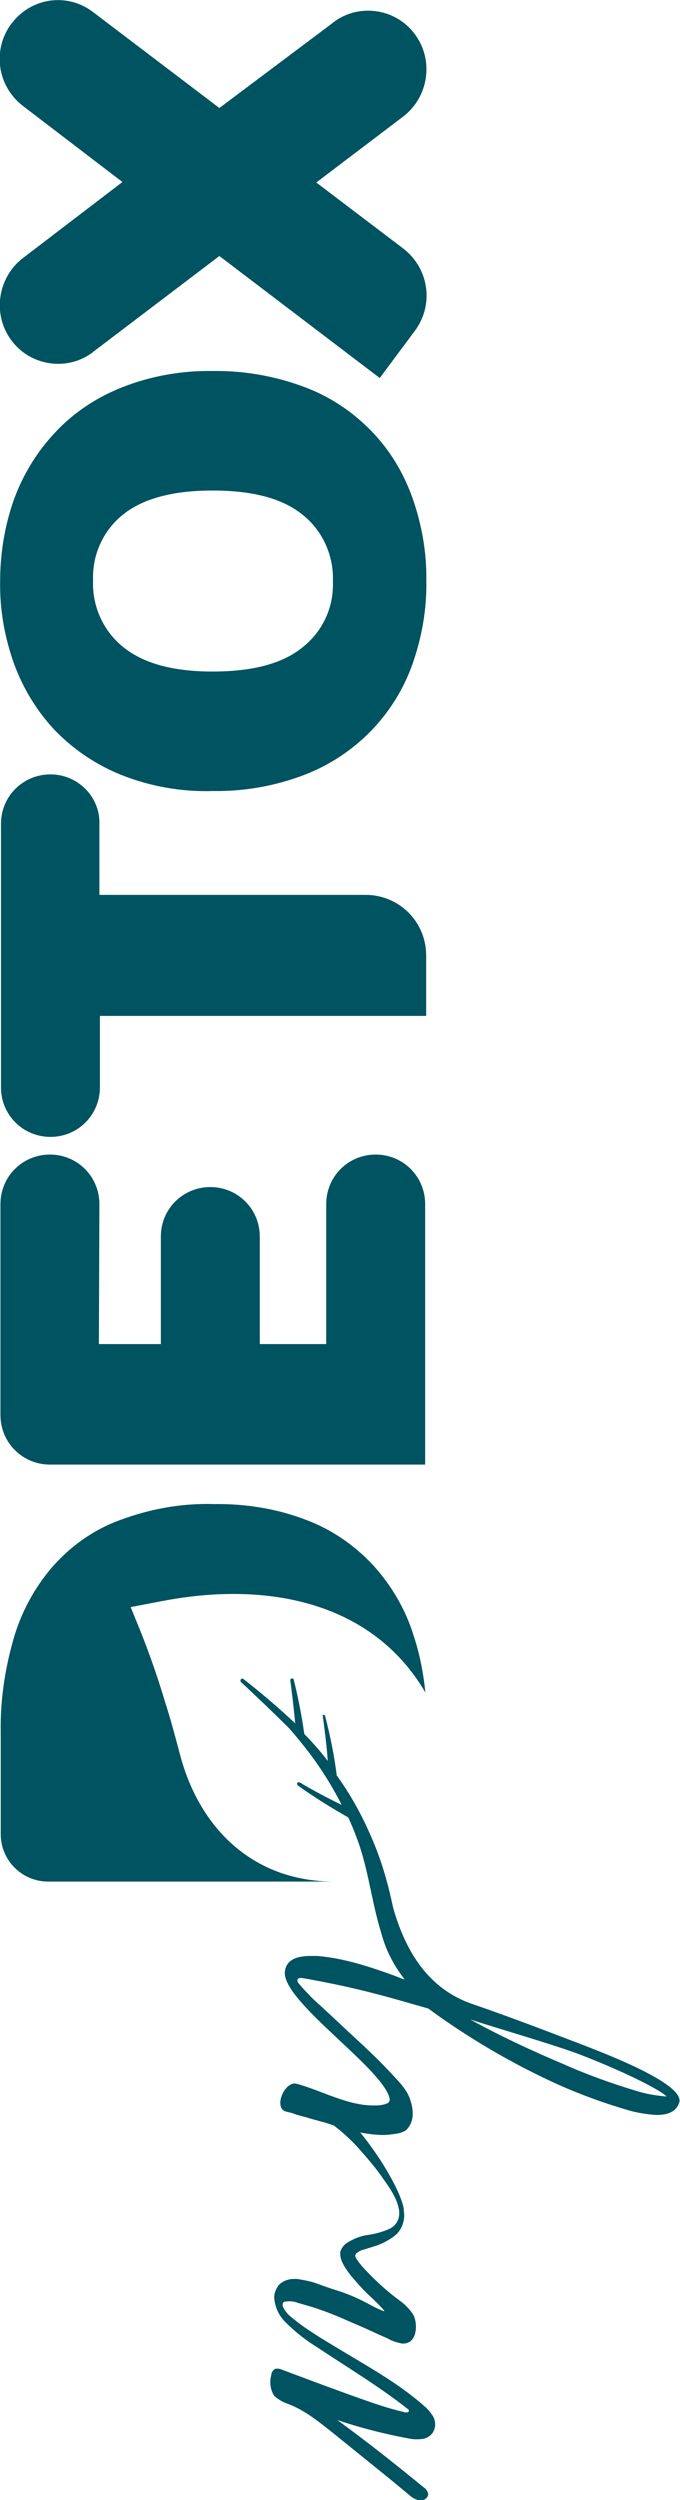
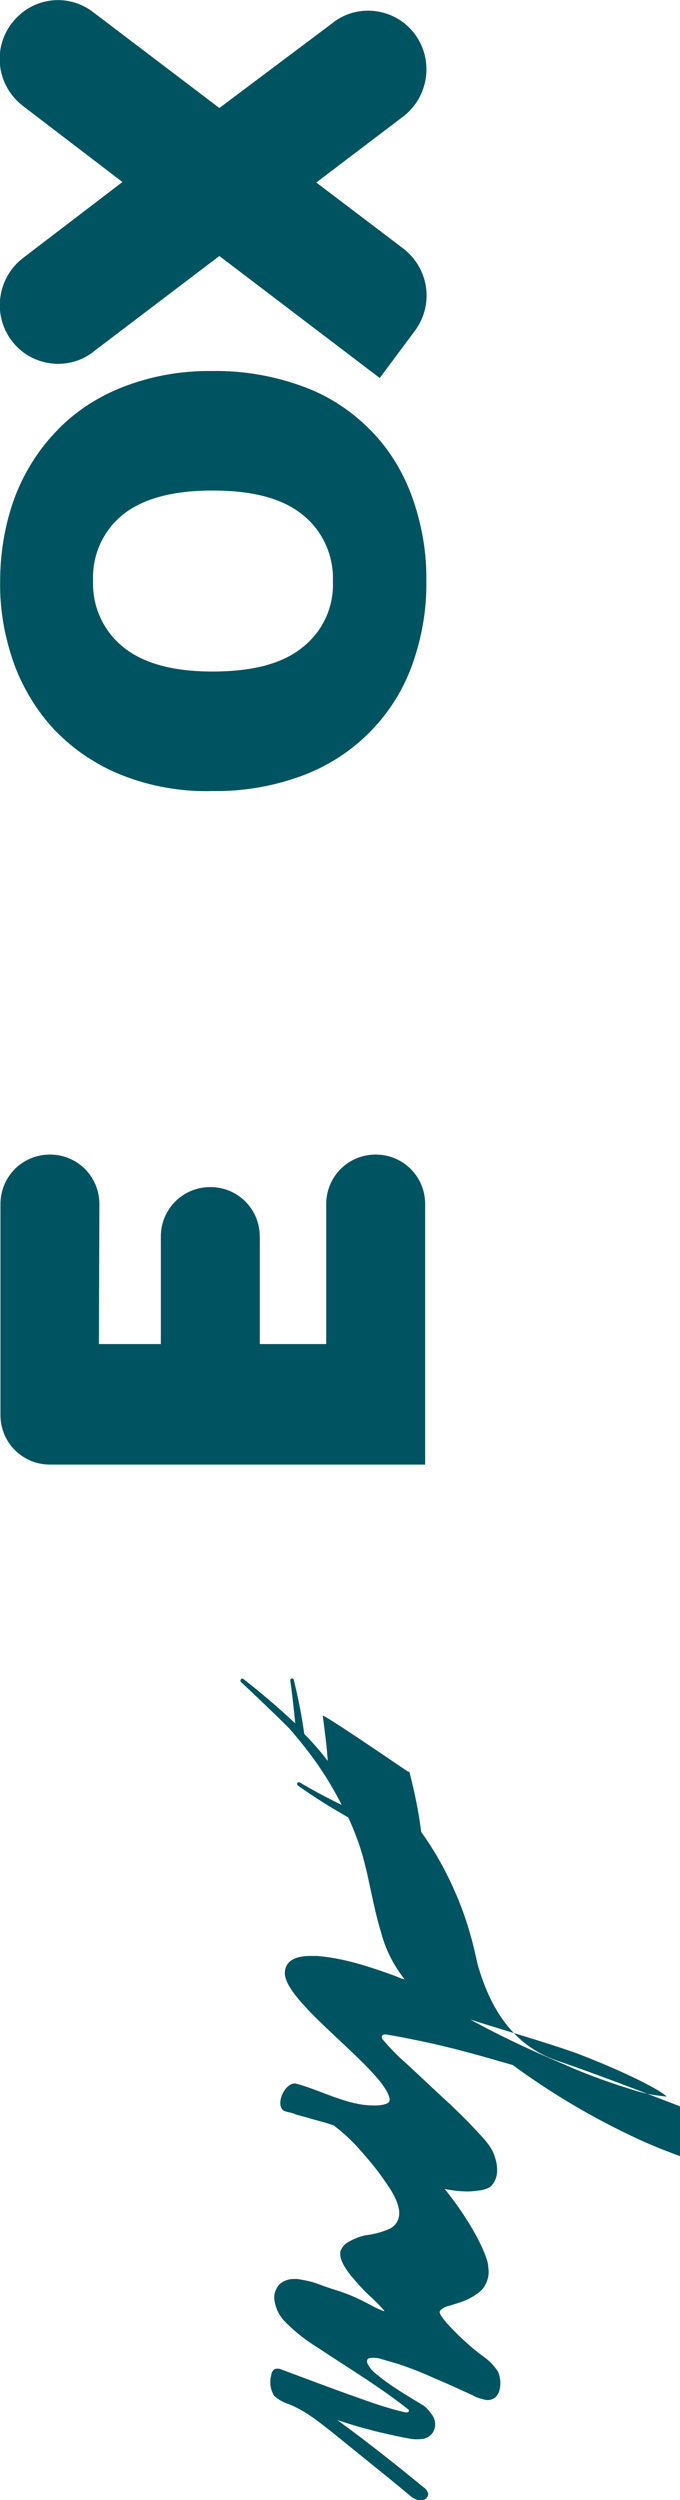
<svg xmlns="http://www.w3.org/2000/svg" version="1.1" id="Ebene_1" x="0px" y="0px" viewBox="0 0 136.1 500" style="enable-background:new 0 0 136.1 500;" xml:space="preserve">
  <style type="text/css">
	.st0{fill:#005360;}
</style>
  <g id="Gruppe_8" transform="translate(0 219.045)">
    <g>
      <g>
        <g id="Gruppe_7" transform="translate(0 -219.045)">
          <g id="Gruppe_1" transform="translate(111.846 0.101)">
-             <path id="Pfad_1" class="st0" d="M-101.4,313.3c-3.6,4.2-6.3,9.2-7.8,14.6c-1.7,6-2.6,12.1-2.5,18.3l0,0v20.5       c0,5.3,4.3,9.5,9.5,9.5h57.3c-16.5,0-27.2-10.9-31-25.7c-0.9-3.4-1.8-6.8-2.9-10.2c-1.7-5.7-3.7-11.3-6-16.8l-0.9-2.2l6.3-1.2       c21.8-4.2,42.4,0.6,52.7,18.3c-0.4-3.8-1.1-7.6-2.3-11.2c-1.6-5.3-4.4-10.1-8.1-14.2c-3.7-4-8.3-7.2-13.4-9.1       c-5.9-2.3-12.3-3.3-18.6-3.2c-6.5-0.2-12.9,1-19,3.3C-93.2,305.9-97.7,309.1-101.4,313.3" />
-           </g>
+             </g>
          <g id="Gruppe_2" transform="translate(246.495 0.169)">
-             <path id="Pfad_2" class="st0" d="M-236.4,154.7c-5.5,0-9.9,4.4-9.9,9.9l0,0v52.7c0,5.5,4.4,9.9,9.9,9.9s9.9-4.4,9.9-9.9V203       h65.3v-12.1c0-6.7-5.4-12.1-12.1-12.1l0,0h-53.3v-14.3C-226.5,159.1-231,154.7-236.4,154.7L-236.4,154.7" />
-           </g>
+             </g>
          <g id="Gruppe_3" transform="translate(187.193 0.101)">
            <path id="Pfad_3" class="st0" d="M-167.3,240.7c0-5.5-4.4-9.9-9.9-9.9l0,0c-5.5,0-9.9,4.4-9.9,9.9l0,0v42.2       c0,5.5,4.4,9.9,9.9,9.9h75.1v-52.1c0-5.5-4.4-9.9-9.9-9.9l0,0c-5.5,0-9.9,4.4-9.9,9.9l0,0v28h-13.3v-21.5       c0-5.5-4.4-9.9-9.9-9.9l0,0c-5.5,0-9.9,4.4-9.9,9.9v21.5h-12.4L-167.3,240.7L-167.3,240.7z" />
          </g>
          <g id="Gruppe_4" transform="translate(308.928 0)">
            <path id="Pfad_4" class="st0" d="M-284.6,77.5c-5,2-9.6,5-13.3,9c-3.6,3.8-6.4,8.4-8.2,13.3c-1.9,5.3-2.8,10.9-2.8,16.5       c-0.1,5.6,0.9,11.2,2.8,16.5c1.8,4.9,4.6,9.5,8.2,13.3c3.8,3.9,8.3,6.9,13.3,8.9c5.8,2.3,12.1,3.4,18.3,3.2       c6.2,0.1,12.4-1,18.2-3.2c5-1.9,9.6-4.9,13.4-8.8c3.7-3.8,6.5-8.3,8.3-13.3c1.9-5.4,2.9-11,2.8-16.7c0.1-5.7-0.9-11.3-2.8-16.7       c-1.8-5-4.5-9.5-8.2-13.3c-3.8-3.9-8.3-6.9-13.4-8.8c-5.9-2.2-12.1-3.3-18.4-3.2C-272.6,74.1-278.8,75.2-284.6,77.5        M-248.3,103c4,3.2,6.2,8.2,6,13.3c0.2,5.1-2,9.9-6,13.1c-4,3.3-10,4.9-18.1,4.9s-14-1.7-18-5c-3.9-3.2-6.1-8.1-5.9-13.2       c-0.2-5.1,2-10,6-13.2s10-4.8,17.9-4.8C-258.3,98.1-252.3,99.7-248.3,103" />
          </g>
          <g id="Gruppe_5" transform="translate(383.805 0)">
            <path id="Pfad_5" class="st0" d="M-339.9,21.6l-25.3-19.2c-5.1-3.9-12.3-2.9-16.2,2.2l-0.1,0.1c-3.9,5.2-2.9,12.5,2.3,16.5       l19.9,15.2l-19.9,15.2c-5.1,3.9-6.2,11.3-2.3,16.5c3.8,5.1,11.1,6.2,16.2,2.4l0.1-0.1l25.3-19.2l32.1,24.4l7-9.4       c3.9-5.2,2.9-12.5-2.3-16.5l-17.4-13.2l17.4-13.2c5.1-3.9,6.2-11.3,2.3-16.5c-3.8-5.1-11.1-6.2-16.2-2.4c0,0-0.1,0-0.1,0.1       L-339.9,21.6z" />
          </g>
          <g id="Gruppe_6" transform="translate(0 43.473)">
-             <path id="Pfad_6" class="st0" d="M64.6,299.7L64.6,299.7c0.4,3,0.8,6,1,9c-0.7-0.9-1.4-1.8-2.2-2.7c-0.8-0.9-1.6-1.8-2.5-2.7       c-0.5-3.6-1.2-7.2-2.1-10.8c0-0.2-0.2-0.3-0.4-0.3s-0.3,0.2-0.3,0.4l0,0c0.4,2.9,0.7,5.7,1,8.6c-3.3-3.1-6.8-6.1-10.4-8.9       c-0.2-0.1-0.4-0.1-0.5,0.1s-0.1,0.4,0,0.5l0,0l0,0c2.3,2.1,7,6.6,9.7,9.3c1.4,1.6,2.7,3.2,4,4.9c2.5,3.3,4.6,6.7,6.5,10.4       c-2.9-1.4-5.7-2.9-8.4-4.5l0,0c-0.2-0.1-0.4,0-0.5,0.1l0,0c-0.1,0.2,0,0.4,0.1,0.5c3.2,2.3,6.6,4.4,10.1,6.4       c0.6,1.3,1.2,2.7,1.7,4.1c2.3,6,2.9,12.5,4.9,19c0.9,3.4,2.5,6.5,4.7,9.3l0.1,0.1c-0.1-0.2-0.6-0.2-0.8-0.3       c-0.4-0.2-0.8-0.3-1.2-0.5c-5-1.8-10.3-3.6-15.7-4c-0.4,0-0.8,0-1.3,0c-2.9,0-5,0.9-5.1,3.4c0,6.1,19.9,19.3,21,25.2v0.1       c0,0.7-0.6,0.9-1.6,1.1c-0.6,0.1-1.1,0.1-1.7,0.1c-5.2,0-10.4-3-15.2-4.3c-0.1,0-0.3-0.1-0.5-0.1c-1.5,0-2.9,2.2-2.9,3.9       c0,0.6,0.2,1.3,0.8,1.6c0.2,0.1,0.4,0.1,0.6,0.2L58,379c0.4,0.1,0.8,0.2,1.2,0.4c0.7,0.2,1.4,0.4,2.2,0.6       c0.9,0.3,1.8,0.5,2.8,0.8c0.9,0.2,1.7,0.5,2.6,0.8c0.1,0.1,0.3,0.2,0.4,0.3c1.9,1.5,3.7,3.2,5.3,5.1c1.5,1.7,3,3.5,4.3,5.4       c1.2,1.7,2.6,3.7,3,5.8c0.1,0.3,0.1,0.7,0.1,1c0,1.3-0.7,2.5-2,3.1c-1.4,0.6-2.8,1-4.3,1.2s-2.9,0.8-4.2,1.6       c-0.6,0.4-1.1,1.1-1.3,1.8c0,0.1,0,0.2,0,0.2c-0.1,1.6,1.2,3.3,2.1,4.5c1.2,1.4,2.4,2.8,3.7,4c1,0.9,2,1.9,2.9,2.9       c0.1,0.1,0.1,0.2,0.1,0.2c-0.1,0.1-0.1,0-0.2,0c-1.6-0.6-3-1.5-4.5-2.2c-1.8-0.9-3.7-1.6-5.7-2.2c-1.2-0.4-2.3-0.8-3.4-1.2       c-1.2-0.4-2.4-0.6-3.6-0.8c-0.2,0-0.5,0-0.7,0c-1.1,0-2.2,0.4-3,1.2c-0.6,0.8-1,1.8-0.9,2.8c0.2,1.8,1,3.5,2.4,4.8       c1.9,1.9,4.1,3.6,6.4,5c6,4,12.2,7.7,17.9,12.2c0.2,0.1,0.3,0.3,0.2,0.5c-0.1,0.2-0.4,0.2-0.6,0.2c-2.6-0.6-5.2-1.4-7.7-2.3       c-4.9-1.7-9.7-3.5-14.5-5.3c-0.9-0.3-1.8-0.7-2.7-1c-0.4-0.2-0.8-0.2-1.3-0.1c-0.4,0.3-0.7,0.7-0.7,1.2c-0.4,1.4-0.2,3,0.6,4.2       c0.8,0.7,1.8,1.3,2.8,1.6c3.4,1.3,6.3,3.7,9.2,6l11.5,9.3l3.5,2.9c0.6,0.6,1.3,0.9,2.1,1.1c0.8,0.1,1.7-0.5,1.7-1.3       c-0.1-0.6-0.5-1.1-1-1.4c-5.6-4.6-11.3-9.1-17.2-13.4c4.7,1.6,9.5,2.8,14.3,3.7c0.9,0.2,1.8,0.2,2.7,0.1       c0.9-0.1,1.7-0.6,2.2-1.4c0.6-1.1,0.5-2.4-0.2-3.4c-0.5-0.7-1-1.3-1.6-1.8c-5.1-4.5-11.1-7.8-16.9-11.3       c-1.8-1.1-3.7-2.2-5.5-3.4c-1.4-0.9-2.8-1.9-4.1-3c-0.7-0.5-1.3-1.2-1.7-2c-0.1-0.2-0.2-0.5-0.1-0.8c0.1-0.3,0.4-0.4,0.7-0.4       c0.8-0.1,1.6,0,2.4,0.3c1,0.3,2.1,0.6,3.1,0.9c2.4,0.8,4.7,1.7,6.9,2.7c2.1,0.9,4.2,1.8,6.3,2.8c0.5,0.2,1.1,0.5,1.6,0.7       c0.8,0.5,1.8,0.8,2.8,1c0.6,0.1,1.2-0.1,1.7-0.4c0.4-0.3,0.7-0.8,0.9-1.3c0.4-1.3,0.3-2.7-0.2-3.9c-0.8-1.3-1.8-2.3-3.1-3.2       c-2.7-2-5.1-4.3-7.3-6.7c-0.2-0.3-0.5-0.6-0.7-0.9s-0.6-0.8-0.6-1.2c0-0.1,0.1-0.3,0.2-0.4c0.5-0.4,1-0.7,1.6-0.8       c0.6-0.2,1.3-0.4,1.9-0.6c1.4-0.4,2.8-1.1,4-2c1.3-0.9,2-2.4,2.1-4c0-0.1,0-0.2,0-0.3c0-0.4-0.1-0.8-0.1-1.3       c-0.5-2.9-3.9-9.3-8.7-15.2c1.5,0.3,3.1,0.5,4.6,0.5c0.8,0,1.5-0.1,2.3-0.2s1.5-0.3,2.2-0.7c0.9-0.8,1.4-2,1.4-3.3       c0-0.8-0.1-1.7-0.4-2.5c-0.5-2.1-2.3-3.9-3.7-5.4c-2.2-2.4-4.6-4.7-7-6.9c-2.4-2.2-4.9-4.6-7.3-6.8c-0.9-0.8-1.8-1.6-2.6-2.5       c-0.7-0.7-1.3-1.4-1.9-2.1c-0.2-0.2-0.2-0.6-0.1-0.8c0.2-0.2,0.5-0.2,0.8-0.2c2.4,0.4,4.9,0.9,7.3,1.4c5.2,1.1,10.4,2.5,15.5,4       c0.8,0.2,1.7,0.5,2.5,0.7c7.9,5.8,16.4,10.8,25.3,14.9c4.8,2.2,9.8,4,14.9,5.5c1.8,0.5,3.7,0.8,5.5,0.9c2,0,3.9-0.5,4.5-2.4       c0.1-0.1,0.1-0.3,0.1-0.5c0-3.9-16.6-10-18.8-10.9c-5.5-2.1-14.5-5.6-22.7-8.4c-8.7-3-13.3-10.4-15.8-19.2       c-0.4-1.8-0.8-3.6-1.3-5.4c-0.9-3.3-2-6.4-3.4-9.5c-1.8-4.1-4-8-6.6-11.6c-0.5-4-1.3-7.9-2.3-11.8c0-0.2-0.2-0.3-0.4-0.3       C64.7,299.3,64.5,299.5,64.6,299.7L64.6,299.7 M115.5,367.2c9.2,3.5,16.7,7.3,17.9,8.6h-0.2c-2-0.2-3.9-0.5-5.8-1.1       c-5-1.5-10-3.3-14.7-5.4c-6.4-2.7-12.6-5.6-18.6-8.9C100.3,362.4,110,365.2,115.5,367.2" />
+             <path id="Pfad_6" class="st0" d="M64.6,299.7L64.6,299.7c0.4,3,0.8,6,1,9c-0.7-0.9-1.4-1.8-2.2-2.7c-0.8-0.9-1.6-1.8-2.5-2.7       c-0.5-3.6-1.2-7.2-2.1-10.8c0-0.2-0.2-0.3-0.4-0.3s-0.3,0.2-0.3,0.4l0,0c0.4,2.9,0.7,5.7,1,8.6c-3.3-3.1-6.8-6.1-10.4-8.9       c-0.2-0.1-0.4-0.1-0.5,0.1s-0.1,0.4,0,0.5l0,0l0,0c2.3,2.1,7,6.6,9.7,9.3c1.4,1.6,2.7,3.2,4,4.9c2.5,3.3,4.6,6.7,6.5,10.4       c-2.9-1.4-5.7-2.9-8.4-4.5l0,0c-0.2-0.1-0.4,0-0.5,0.1l0,0c-0.1,0.2,0,0.4,0.1,0.5c3.2,2.3,6.6,4.4,10.1,6.4       c0.6,1.3,1.2,2.7,1.7,4.1c2.3,6,2.9,12.5,4.9,19c0.9,3.4,2.5,6.5,4.7,9.3l0.1,0.1c-0.1-0.2-0.6-0.2-0.8-0.3       c-0.4-0.2-0.8-0.3-1.2-0.5c-5-1.8-10.3-3.6-15.7-4c-0.4,0-0.8,0-1.3,0c-2.9,0-5,0.9-5.1,3.4c0,6.1,19.9,19.3,21,25.2v0.1       c0,0.7-0.6,0.9-1.6,1.1c-0.6,0.1-1.1,0.1-1.7,0.1c-5.2,0-10.4-3-15.2-4.3c-0.1,0-0.3-0.1-0.5-0.1c-1.5,0-2.9,2.2-2.9,3.9       c0,0.6,0.2,1.3,0.8,1.6c0.2,0.1,0.4,0.1,0.6,0.2L58,379c0.4,0.1,0.8,0.2,1.2,0.4c0.7,0.2,1.4,0.4,2.2,0.6       c0.9,0.3,1.8,0.5,2.8,0.8c0.9,0.2,1.7,0.5,2.6,0.8c0.1,0.1,0.3,0.2,0.4,0.3c1.9,1.5,3.7,3.2,5.3,5.1c1.5,1.7,3,3.5,4.3,5.4       c1.2,1.7,2.6,3.7,3,5.8c0.1,0.3,0.1,0.7,0.1,1c0,1.3-0.7,2.5-2,3.1c-1.4,0.6-2.8,1-4.3,1.2s-2.9,0.8-4.2,1.6       c-0.6,0.4-1.1,1.1-1.3,1.8c0,0.1,0,0.2,0,0.2c-0.1,1.6,1.2,3.3,2.1,4.5c1.2,1.4,2.4,2.8,3.7,4c1,0.9,2,1.9,2.9,2.9       c0.1,0.1,0.1,0.2,0.1,0.2c-0.1,0.1-0.1,0-0.2,0c-1.6-0.6-3-1.5-4.5-2.2c-1.8-0.9-3.7-1.6-5.7-2.2c-1.2-0.4-2.3-0.8-3.4-1.2       c-1.2-0.4-2.4-0.6-3.6-0.8c-0.2,0-0.5,0-0.7,0c-1.1,0-2.2,0.4-3,1.2c-0.6,0.8-1,1.8-0.9,2.8c0.2,1.8,1,3.5,2.4,4.8       c1.9,1.9,4.1,3.6,6.4,5c6,4,12.2,7.7,17.9,12.2c0.2,0.1,0.3,0.3,0.2,0.5c-0.1,0.2-0.4,0.2-0.6,0.2c-2.6-0.6-5.2-1.4-7.7-2.3       c-4.9-1.7-9.7-3.5-14.5-5.3c-0.9-0.3-1.8-0.7-2.7-1c-0.4-0.2-0.8-0.2-1.3-0.1c-0.4,0.3-0.7,0.7-0.7,1.2c-0.4,1.4-0.2,3,0.6,4.2       c0.8,0.7,1.8,1.3,2.8,1.6c3.4,1.3,6.3,3.7,9.2,6l11.5,9.3l3.5,2.9c0.6,0.6,1.3,0.9,2.1,1.1c0.8,0.1,1.7-0.5,1.7-1.3       c-0.1-0.6-0.5-1.1-1-1.4c-5.6-4.6-11.3-9.1-17.2-13.4c4.7,1.6,9.5,2.8,14.3,3.7c0.9,0.2,1.8,0.2,2.7,0.1       c0.9-0.1,1.7-0.6,2.2-1.4c0.6-1.1,0.5-2.4-0.2-3.4c-0.5-0.7-1-1.3-1.6-1.8c-1.8-1.1-3.7-2.2-5.5-3.4c-1.4-0.9-2.8-1.9-4.1-3c-0.7-0.5-1.3-1.2-1.7-2c-0.1-0.2-0.2-0.5-0.1-0.8c0.1-0.3,0.4-0.4,0.7-0.4       c0.8-0.1,1.6,0,2.4,0.3c1,0.3,2.1,0.6,3.1,0.9c2.4,0.8,4.7,1.7,6.9,2.7c2.1,0.9,4.2,1.8,6.3,2.8c0.5,0.2,1.1,0.5,1.6,0.7       c0.8,0.5,1.8,0.8,2.8,1c0.6,0.1,1.2-0.1,1.7-0.4c0.4-0.3,0.7-0.8,0.9-1.3c0.4-1.3,0.3-2.7-0.2-3.9c-0.8-1.3-1.8-2.3-3.1-3.2       c-2.7-2-5.1-4.3-7.3-6.7c-0.2-0.3-0.5-0.6-0.7-0.9s-0.6-0.8-0.6-1.2c0-0.1,0.1-0.3,0.2-0.4c0.5-0.4,1-0.7,1.6-0.8       c0.6-0.2,1.3-0.4,1.9-0.6c1.4-0.4,2.8-1.1,4-2c1.3-0.9,2-2.4,2.1-4c0-0.1,0-0.2,0-0.3c0-0.4-0.1-0.8-0.1-1.3       c-0.5-2.9-3.9-9.3-8.7-15.2c1.5,0.3,3.1,0.5,4.6,0.5c0.8,0,1.5-0.1,2.3-0.2s1.5-0.3,2.2-0.7c0.9-0.8,1.4-2,1.4-3.3       c0-0.8-0.1-1.7-0.4-2.5c-0.5-2.1-2.3-3.9-3.7-5.4c-2.2-2.4-4.6-4.7-7-6.9c-2.4-2.2-4.9-4.6-7.3-6.8c-0.9-0.8-1.8-1.6-2.6-2.5       c-0.7-0.7-1.3-1.4-1.9-2.1c-0.2-0.2-0.2-0.6-0.1-0.8c0.2-0.2,0.5-0.2,0.8-0.2c2.4,0.4,4.9,0.9,7.3,1.4c5.2,1.1,10.4,2.5,15.5,4       c0.8,0.2,1.7,0.5,2.5,0.7c7.9,5.8,16.4,10.8,25.3,14.9c4.8,2.2,9.8,4,14.9,5.5c1.8,0.5,3.7,0.8,5.5,0.9c2,0,3.9-0.5,4.5-2.4       c0.1-0.1,0.1-0.3,0.1-0.5c0-3.9-16.6-10-18.8-10.9c-5.5-2.1-14.5-5.6-22.7-8.4c-8.7-3-13.3-10.4-15.8-19.2       c-0.4-1.8-0.8-3.6-1.3-5.4c-0.9-3.3-2-6.4-3.4-9.5c-1.8-4.1-4-8-6.6-11.6c-0.5-4-1.3-7.9-2.3-11.8c0-0.2-0.2-0.3-0.4-0.3       C64.7,299.3,64.5,299.5,64.6,299.7L64.6,299.7 M115.5,367.2c9.2,3.5,16.7,7.3,17.9,8.6h-0.2c-2-0.2-3.9-0.5-5.8-1.1       c-5-1.5-10-3.3-14.7-5.4c-6.4-2.7-12.6-5.6-18.6-8.9C100.3,362.4,110,365.2,115.5,367.2" />
          </g>
        </g>
      </g>
    </g>
  </g>
</svg>